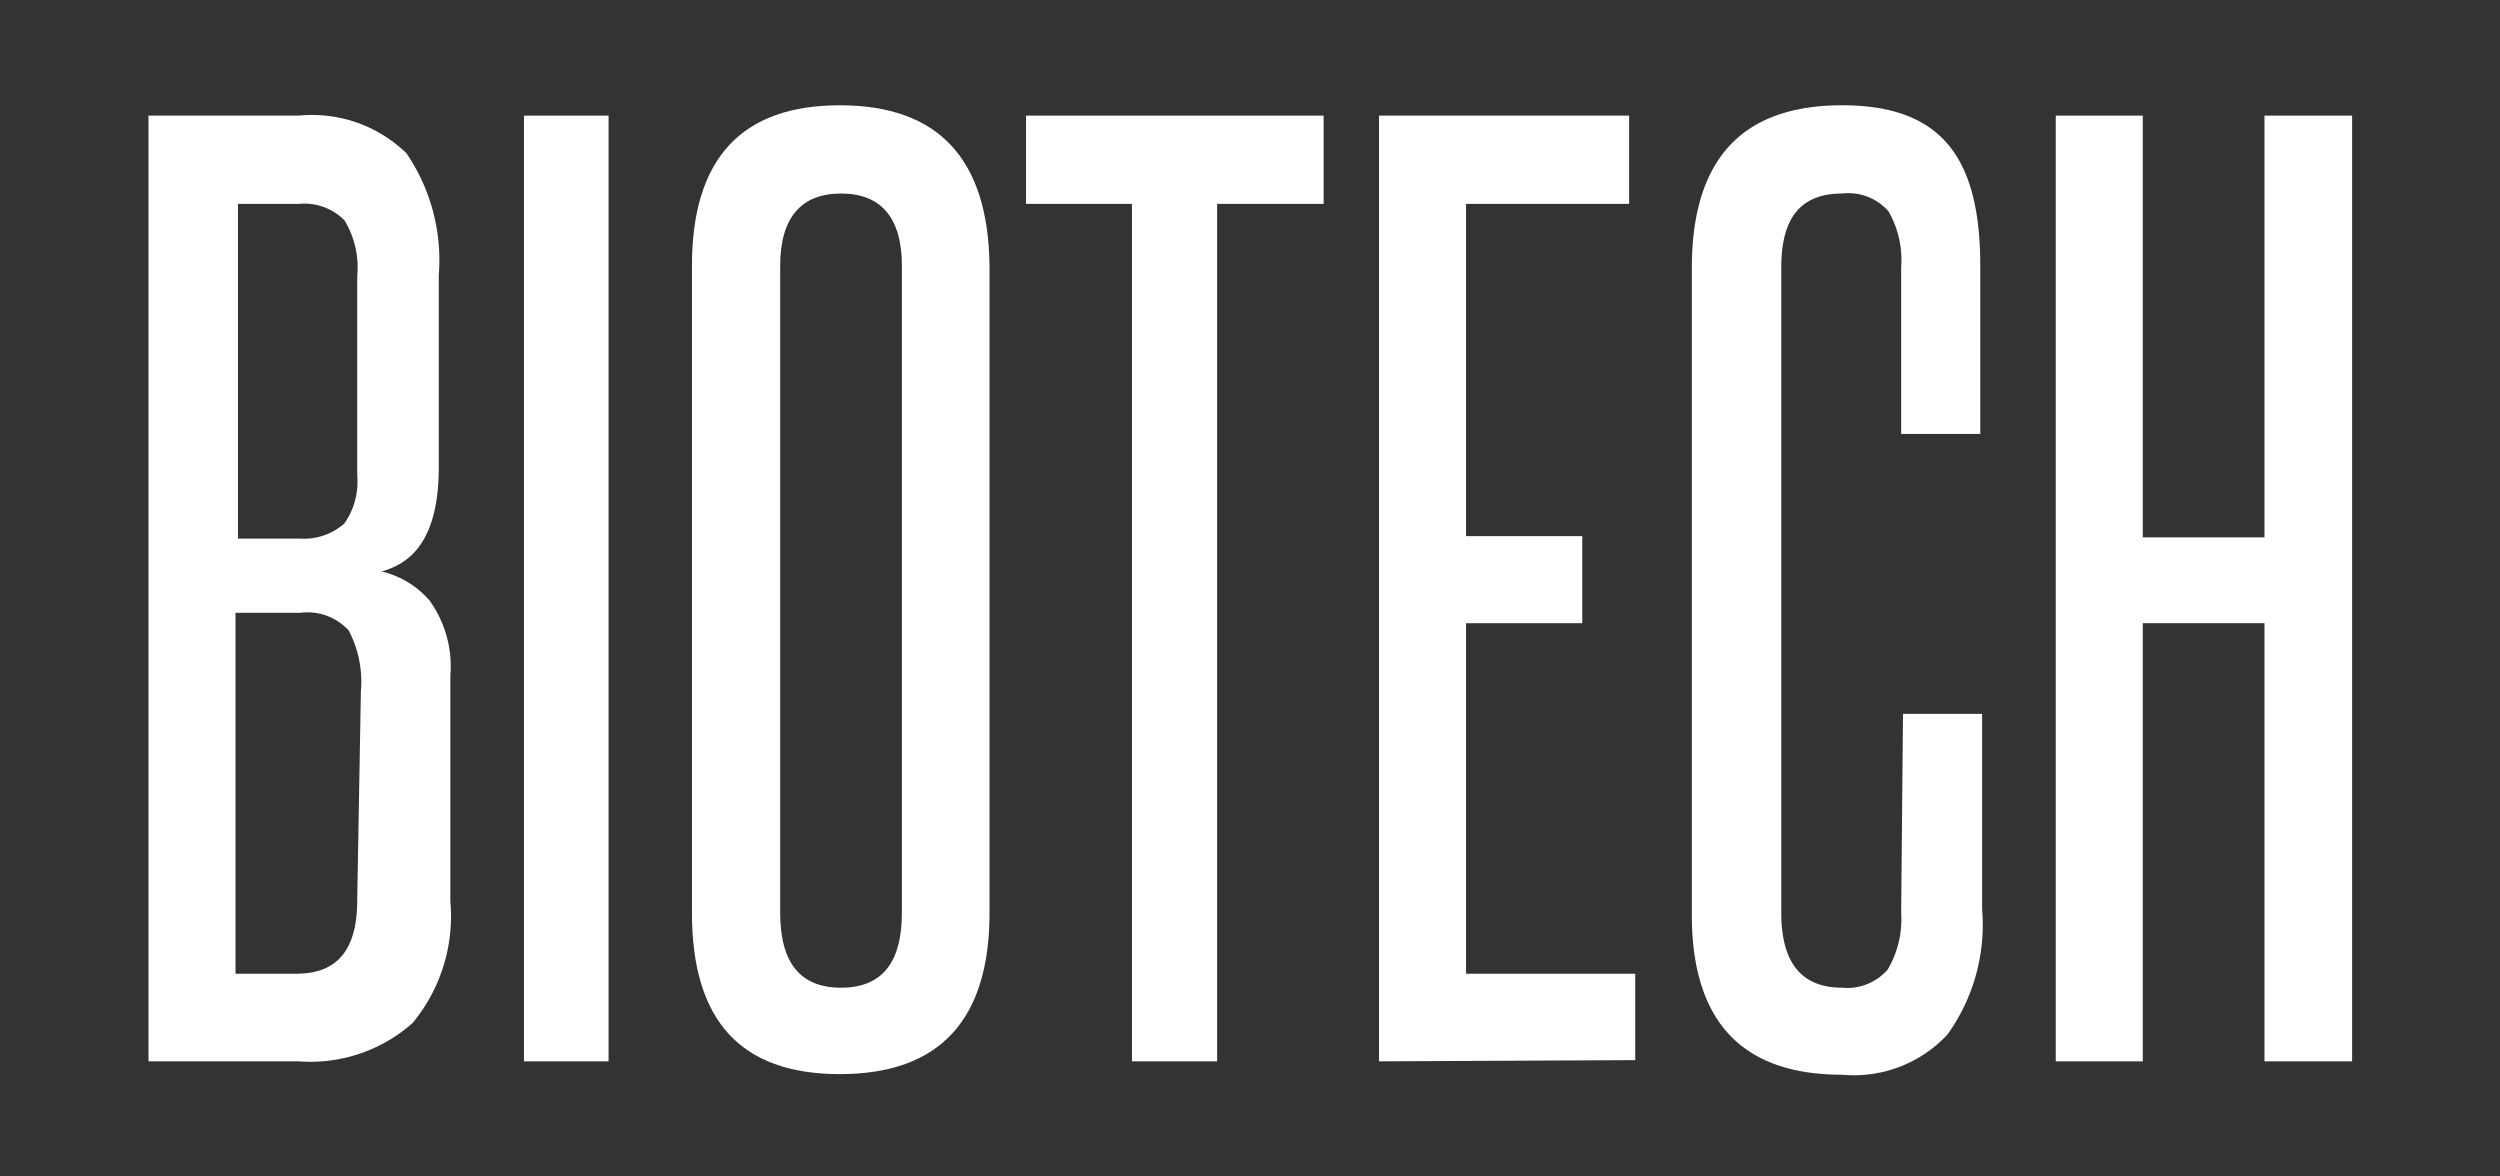
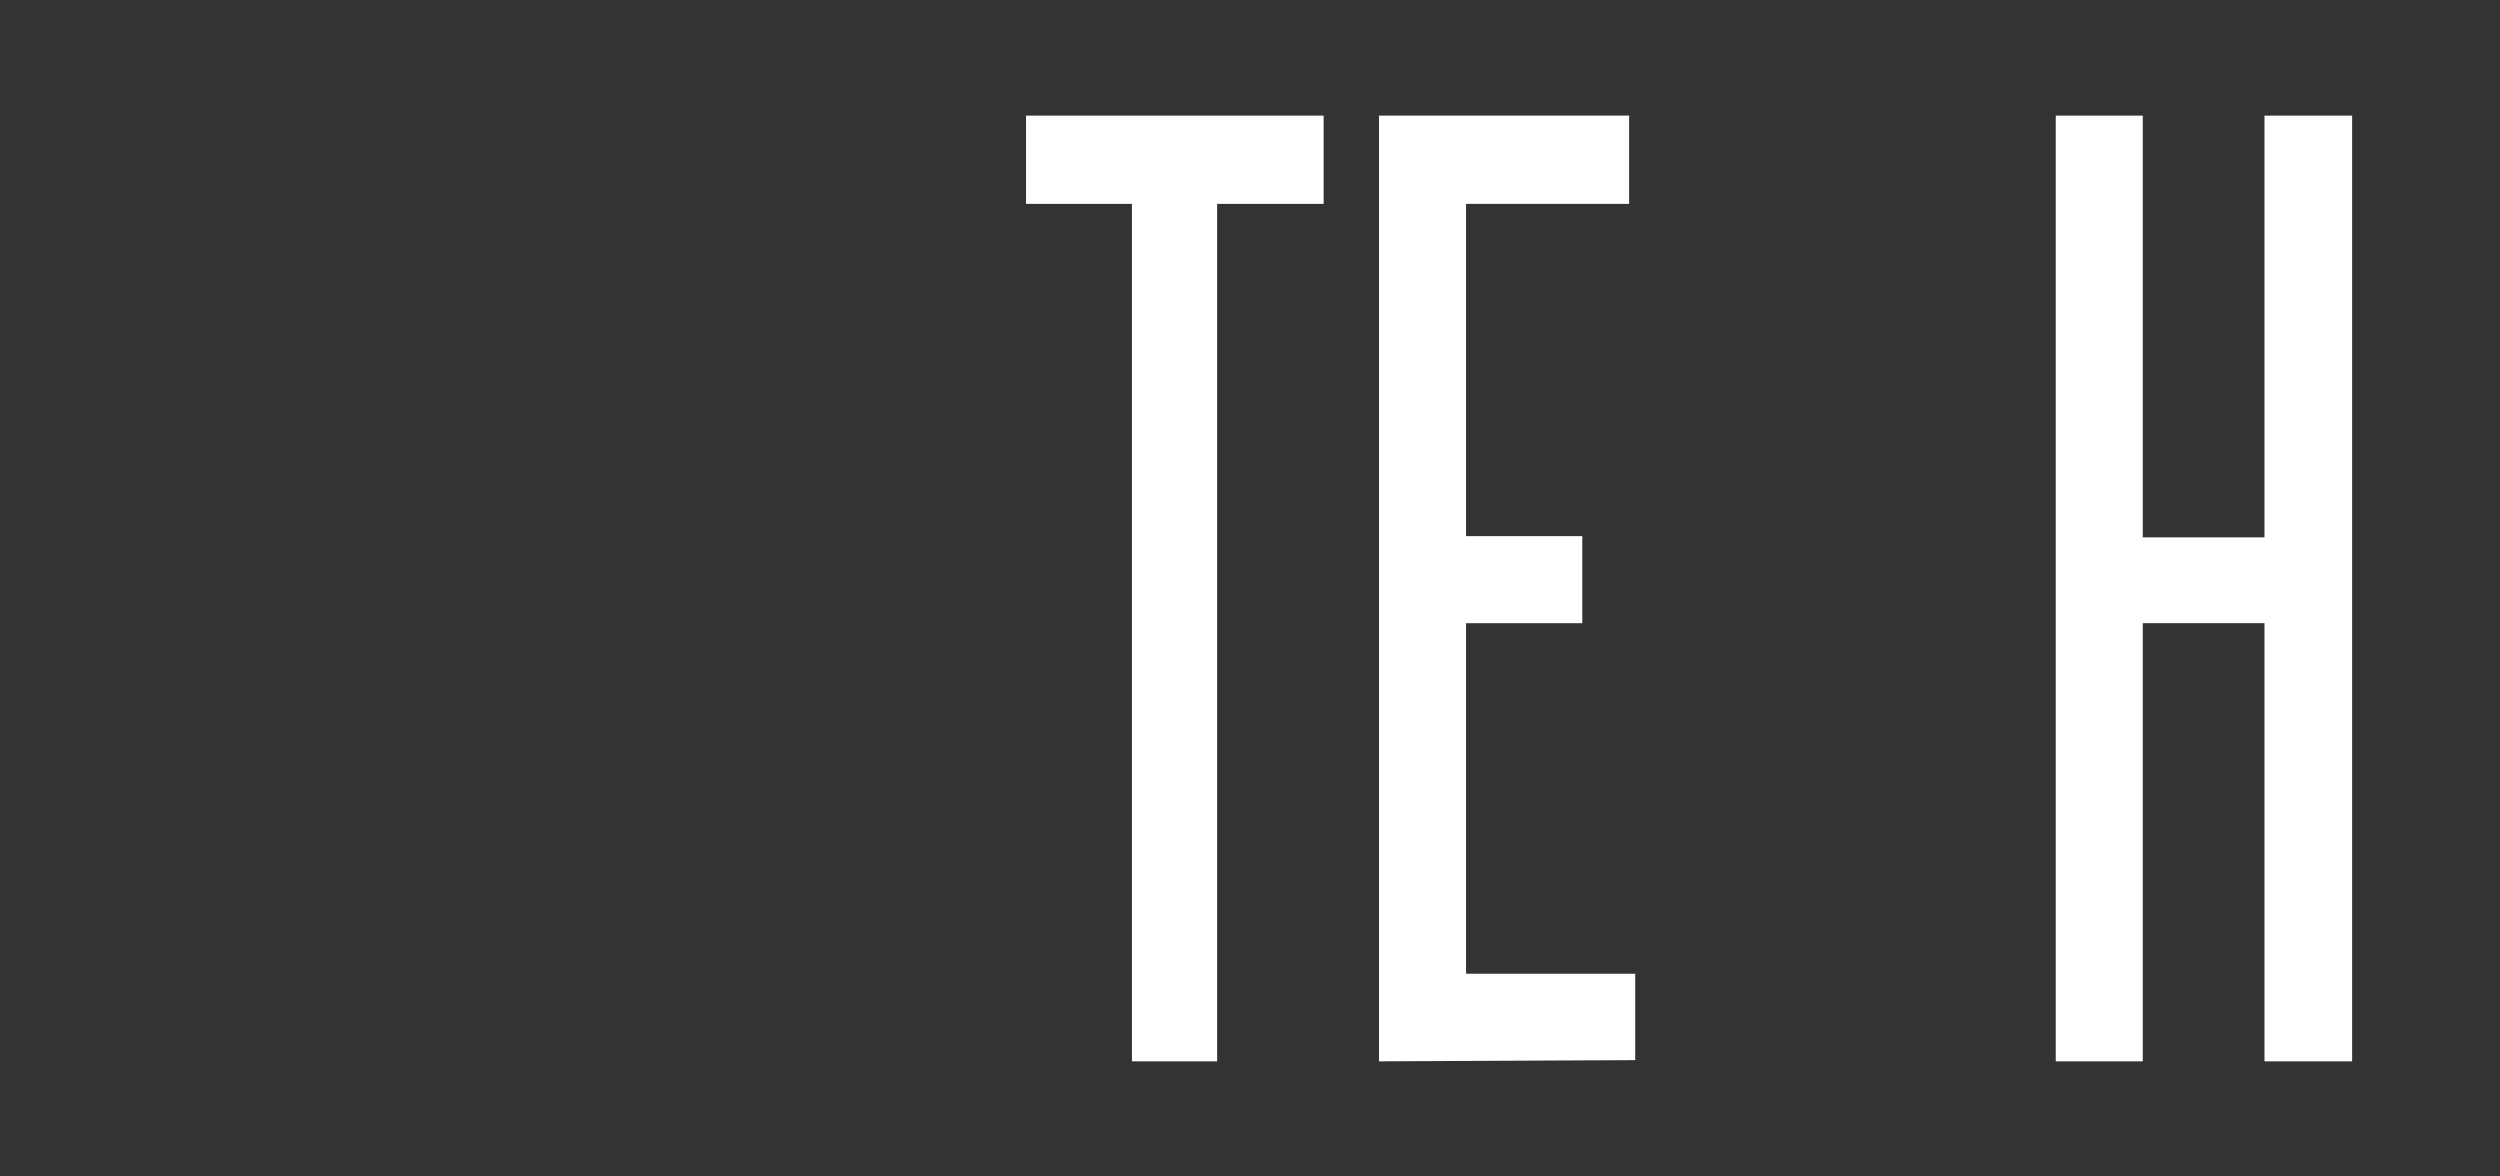
<svg xmlns="http://www.w3.org/2000/svg" width="41.08" height="19.33" viewBox="0 0 41.08 19.33">
  <rect x="0" y="0" width="41.08" height="19.33" fill="#333333" stroke="none" />
  <defs>
    <style>.cls-1{fill:#fff;}</style>
  </defs>
  <title>Biotech-Text</title>
  <g id="Layer_2" data-name="Layer 2">
-     <path class="cls-1" d="M2.44,17.44V1.9H4.91a2.22,2.22,0,0,1,1.77.62,3.12,3.12,0,0,1,.53,2V7.67c0,1-.31,1.55-.94,1.72a1.49,1.49,0,0,1,.79.48,1.86,1.86,0,0,1,.34,1.24v3.7a2.75,2.75,0,0,1-.62,2,2.53,2.53,0,0,1-1.87.63ZM5.87,4.54a1.5,1.5,0,0,0-.21-.92.93.93,0,0,0-.75-.27h-1v5.5H4.93a1,1,0,0,0,.73-.25,1.2,1.2,0,0,0,.21-.79Zm.06,6.82a1.81,1.81,0,0,0-.2-1,.92.92,0,0,0-.8-.29H3.87V16h1c.68,0,1-.4,1-1.21Z" />
-     <path class="cls-1" d="M8.61,17.44V1.9H10V17.44Z" />
-     <path class="cls-1" d="M11.37,4.37q0-2.64,2.43-2.64t2.46,2.64V15c0,1.76-.82,2.65-2.46,2.65s-2.43-.89-2.43-2.65Zm3.45,0c0-.79-.34-1.19-1-1.19s-1,.4-1,1.19V15c0,.82.33,1.23,1,1.23s1-.41,1-1.23Z" />
    <path class="cls-1" d="M18.6,17.44V3.35H16.86V1.9h4.89V3.35H20V17.44Z" />
    <path class="cls-1" d="M22.66,17.44V1.9h4.11V3.35H24.09V8.81H26v1.43H24.09V16h2.78v1.42Z" />
-     <path class="cls-1" d="M31.27,11.73h1.3v3.21A3.09,3.09,0,0,1,32,17a2.1,2.1,0,0,1-1.73.66c-1.65,0-2.47-.88-2.47-2.63V4.41c0-1.79.82-2.68,2.47-2.68s2.27.88,2.27,2.64V7.13h-1.3V4.39a1.6,1.6,0,0,0-.21-.92.88.88,0,0,0-.76-.29c-.68,0-1,.4-1,1.21V15q0,1.23,1,1.23a.88.88,0,0,0,.75-.3,1.63,1.63,0,0,0,.22-.93Z" />
    <path class="cls-1" d="M37.21,17.44v-7.2h-2v7.2H33.78V1.9h1.43V8.83h2V1.9h1.44V17.44Z" />
  </g>
</svg>